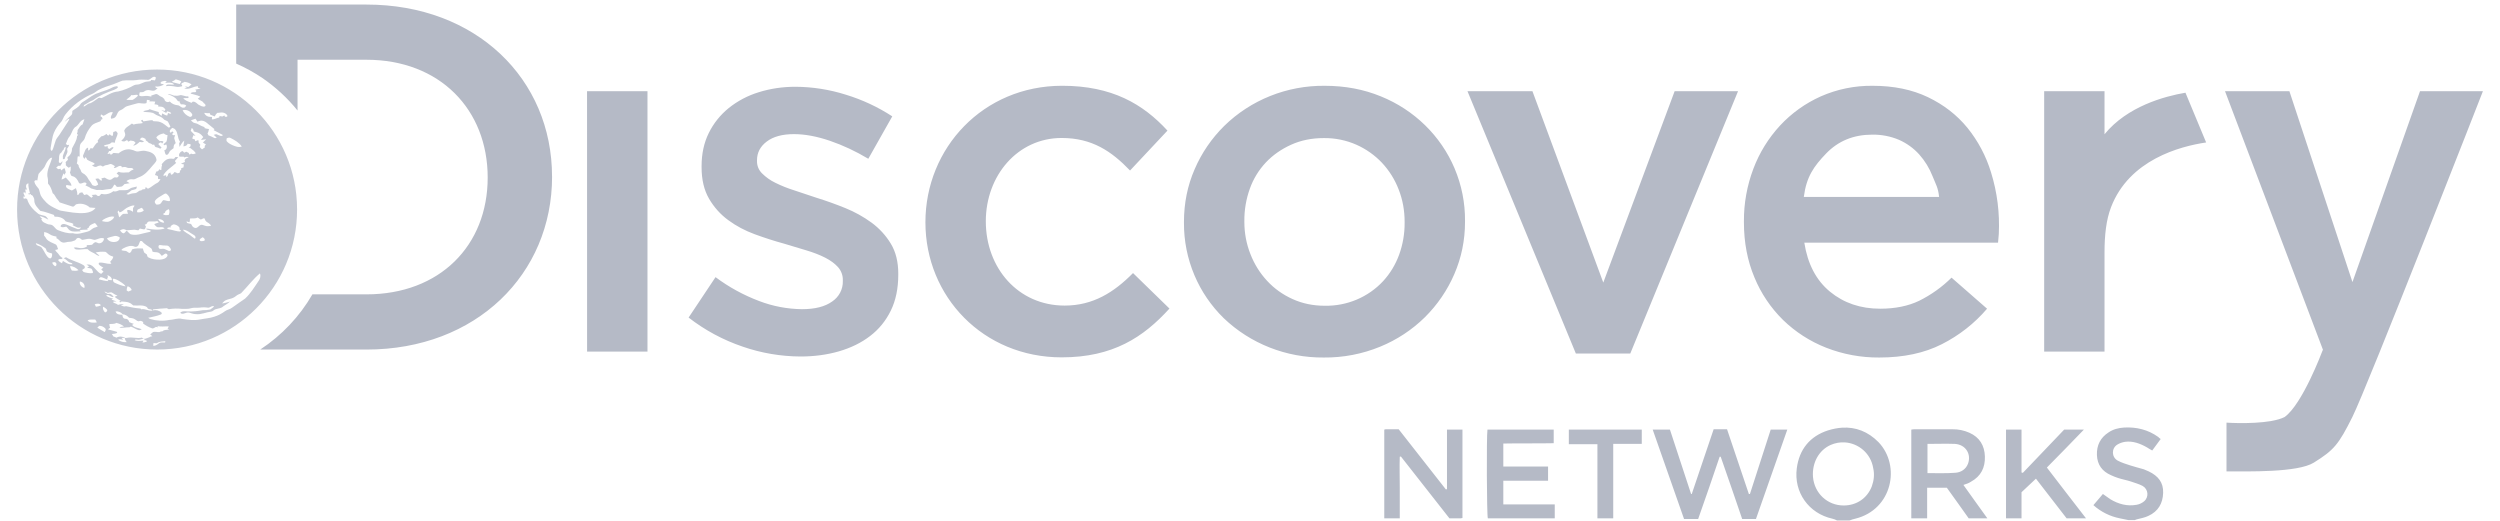
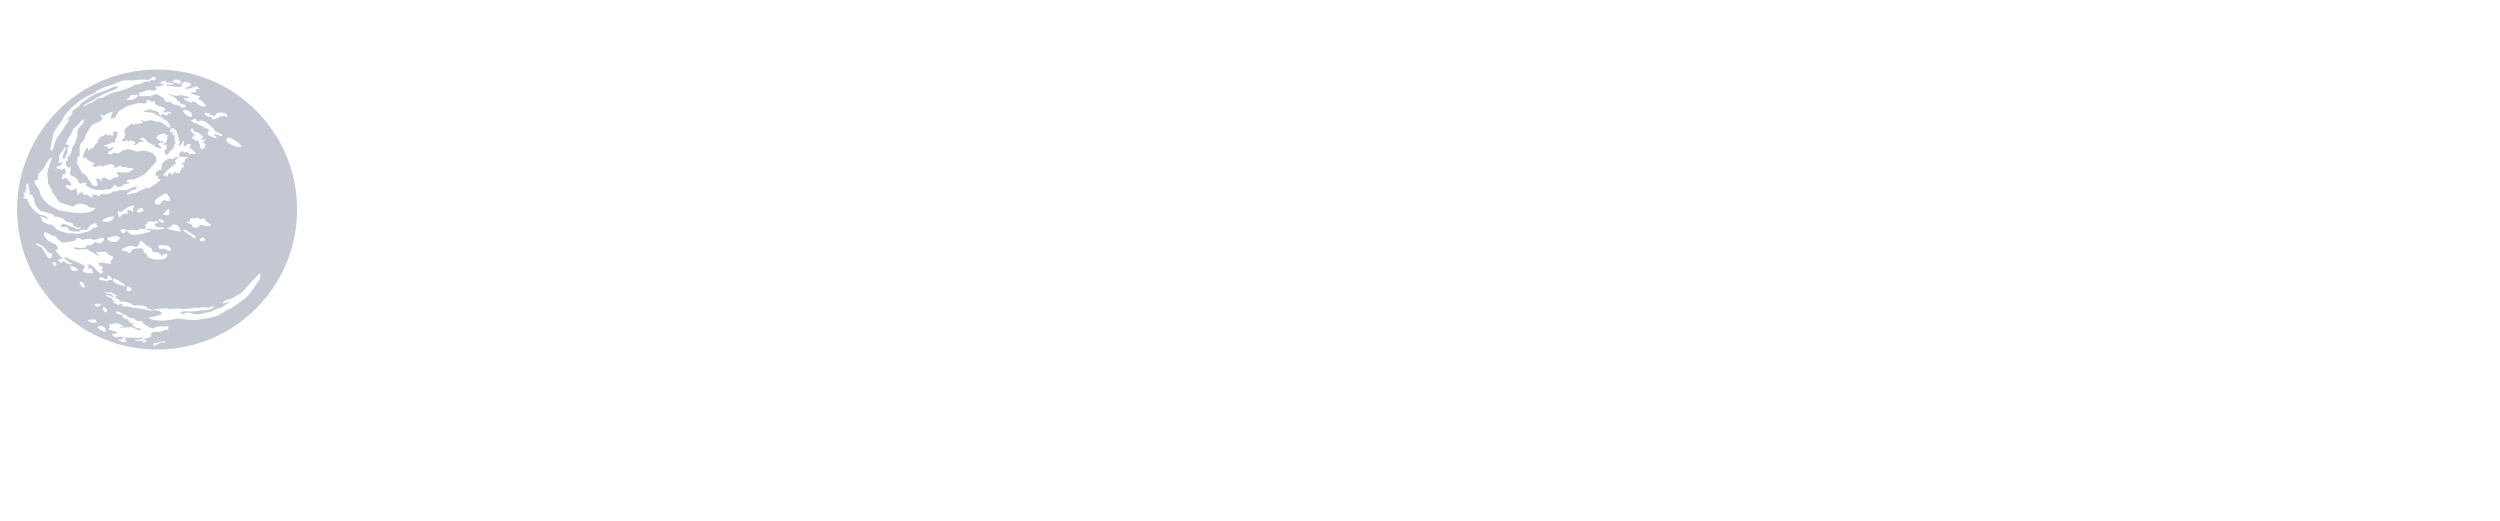
<svg xmlns="http://www.w3.org/2000/svg" width="120px" height="25px" viewBox="0 0 120 25" version="1.1">
  <title>logo-discovery-networks</title>
  <desc>Created with Sketch.</desc>
  <g id="Final" stroke="none" stroke-width="1" fill="none" fill-rule="evenodd">
    <g id="Request-a-demo-Copy-3" transform="translate(-820, -1821)">
      <g id="Group-3" transform="translate(160, 1758)">
        <g id="logo-discovery-networks" transform="translate(640, 36)">
          <g>
            <rect id="Rectangle-Copy-12" x="0" y="0" width="160" height="80" />
            <g id="Discovery_Networks_logo" transform="translate(20, 27)" fill="#B5BAC6" fill-rule="nonzero">
-               <path d="M11.337,0.219 L11.337,3.052 C11.776,3.245 12.197,3.477 12.593,3.744 C13.231,4.182 13.799,4.707 14.282,5.305 L14.282,2.868 L17.588,2.868 C21.11,2.868 23.409,5.257 23.409,8.522 C23.409,11.787 21.11,14.129 17.588,14.129 L14.996,14.129 C14.383,15.19 13.525,16.097 12.491,16.779 L17.59,16.779 C22.859,16.779 26.5,13.16 26.5,8.476 L26.498,8.476 C26.498,3.791 22.857,0.219 17.588,0.219 L11.337,0.219 Z M50.983,4.117 C47.198,4.117 44.42,7.097 44.42,10.67 C44.42,14.242 47.198,17.153 50.96,17.153 C53.425,17.153 54.888,16.183 56.134,14.811 L54.385,13.107 C53.474,14.03 52.468,14.668 51.103,14.668 C48.875,14.668 47.319,12.87 47.319,10.623 C47.319,8.422 48.852,6.623 50.96,6.623 C52.42,6.623 53.356,7.262 54.242,8.185 L56.038,6.269 C54.864,4.992 53.378,4.117 50.983,4.117 Z M63.588,4.118 C61.778,4.099 60.037,4.795 58.76,6.047 C58.157,6.643 57.677,7.346 57.345,8.118 C57.001,8.906 56.83,9.751 56.83,10.651 L56.83,10.7 C56.826,11.56 56.996,12.414 57.332,13.209 C57.656,13.979 58.133,14.678 58.735,15.268 C60.016,16.496 61.745,17.177 63.541,17.161 C64.471,17.17 65.392,16.993 66.25,16.64 C67.051,16.312 67.778,15.833 68.39,15.232 C68.993,14.635 69.473,13.932 69.806,13.16 C70.148,12.372 70.321,11.536 70.321,10.651 L70.321,10.606 C70.328,9.741 70.158,8.882 69.819,8.081 L69.819,8.08 C69.157,6.518 67.885,5.276 66.284,4.627 C65.46,4.288 64.563,4.118 63.588,4.118 L63.588,4.118 Z M89.892,4.118 C89.032,4.107 88.18,4.281 87.397,4.627 C86.656,4.959 85.992,5.435 85.445,6.024 C84.886,6.628 84.452,7.331 84.164,8.095 C83.857,8.905 83.702,9.763 83.708,10.627 L83.708,10.675 C83.708,11.638 83.878,12.518 84.213,13.316 C84.527,14.08 84.994,14.776 85.589,15.361 C86.178,15.933 86.879,16.385 87.65,16.688 C88.462,17.007 89.328,17.167 90.203,17.161 C91.368,17.161 92.371,16.948 93.208,16.521 C94.041,16.1 94.779,15.521 95.379,14.818 L93.674,13.327 C93.22,13.777 92.696,14.151 92.119,14.438 C91.592,14.69 90.967,14.818 90.249,14.818 C89.307,14.818 88.504,14.546 87.839,14 C87.178,13.456 86.767,12.671 86.607,11.647 L95.906,11.647 C95.921,11.509 95.932,11.371 95.942,11.232 C95.992,10.232 95.867,9.231 95.569,8.273 C95.333,7.494 94.948,6.768 94.433,6.131 C93.929,5.516 93.296,5.026 92.539,4.663 C91.78,4.3 90.897,4.118 89.892,4.118 L89.892,4.118 Z M38.18,4.165 C37.557,4.165 36.971,4.254 36.419,4.427 C35.895,4.587 35.407,4.844 34.982,5.184 C34.578,5.511 34.251,5.919 34.024,6.38 C33.792,6.846 33.676,7.379 33.676,7.977 L33.676,8.024 C33.676,8.625 33.795,9.128 34.035,9.54 C34.275,9.95 34.582,10.293 34.958,10.568 C35.332,10.845 35.757,11.07 36.228,11.244 C36.699,11.416 37.167,11.568 37.631,11.694 L38.695,12.014 C39.038,12.116 39.343,12.233 39.606,12.367 C39.87,12.502 40.078,12.657 40.231,12.829 C40.381,13.001 40.46,13.219 40.456,13.445 L40.456,13.492 C40.467,13.884 40.273,14.253 39.941,14.474 C39.598,14.719 39.116,14.841 38.493,14.841 C37.791,14.832 37.097,14.701 36.444,14.451 C35.692,14.168 34.985,13.781 34.346,13.303 L33.053,15.243 C33.833,15.848 34.711,16.321 35.653,16.64 C36.541,16.948 37.478,17.107 38.421,17.112 C39.076,17.112 39.691,17.031 40.267,16.865 C40.84,16.698 41.341,16.455 41.763,16.13 C42.187,15.807 42.518,15.402 42.758,14.911 C42.998,14.423 43.117,13.846 43.117,13.183 L43.117,13.137 C43.117,12.569 42.998,12.087 42.758,11.694 C42.521,11.302 42.207,10.96 41.835,10.687 C41.447,10.404 41.023,10.169 40.576,9.988 C40.112,9.8 39.65,9.634 39.186,9.491 C38.832,9.37 38.478,9.252 38.121,9.136 C37.808,9.038 37.503,8.916 37.211,8.771 C36.975,8.657 36.76,8.504 36.576,8.32 C36.42,8.166 36.333,7.956 36.336,7.739 L36.336,7.693 C36.336,7.33 36.491,7.029 36.804,6.794 C37.115,6.558 37.55,6.438 38.108,6.438 C38.637,6.438 39.211,6.546 39.835,6.758 C40.457,6.971 41.072,7.258 41.679,7.621 L42.829,5.585 C42.141,5.136 41.39,4.786 40.6,4.545 C39.819,4.298 39.002,4.169 38.18,4.165 L38.18,4.165 Z M28.178,4.377 L28.18,16.876 L31.079,16.876 L31.079,4.377 L28.178,4.377 Z M70.439,4.378 L75.642,16.971 L78.253,16.971 L83.426,4.378 L80.383,4.378 L76.958,13.564 L73.557,4.378 L70.439,4.378 Z M98.12,4.378 L98.12,16.878 L101.017,16.878 L101.017,12.118 C101.017,11.283 101.098,10.549 101.331,9.943 C102.204,7.669 104.637,7.023 105.895,6.838 L104.902,4.45 C103.89,4.623 102.11,5.105 101.017,6.444 L101.017,4.378 L98.12,4.378 Z M106.801,4.378 L111.501,16.787 L111.464,16.873 C111.464,16.873 110.518,19.404 109.66,20.018 C109.001,20.352 107.456,20.326 106.872,20.286 L106.872,22.627 C107.892,22.625 110.293,22.69 111.065,22.205 C112.035,21.6 112.252,21.339 112.916,20.011 C113.638,18.565 119.18,4.378 119.18,4.378 L116.16,4.378 L112.918,13.54 L109.891,4.378 L106.801,4.378 Z M89.866,6.463 C90.306,6.456 90.744,6.54 91.148,6.71 C91.519,6.874 91.85,7.112 92.119,7.409 C92.396,7.72 92.614,8.076 92.764,8.461 C92.925,8.864 93.028,8.995 93.077,9.452 L86.583,9.452 C86.71,8.474 87.067,7.981 87.649,7.374 C88.232,6.766 88.97,6.463 89.866,6.463 L89.866,6.463 Z M63.539,6.628 C64.08,6.621 64.617,6.73 65.11,6.948 C65.572,7.154 65.987,7.447 66.332,7.811 C66.68,8.183 66.953,8.618 67.134,9.09 C67.327,9.579 67.422,10.098 67.422,10.651 L67.422,10.7 C67.425,11.219 67.336,11.735 67.159,12.225 C66.982,12.707 66.726,13.128 66.392,13.492 C65.677,14.264 64.654,14.696 63.588,14.676 C63.028,14.676 62.514,14.569 62.043,14.355 C61.571,14.142 61.162,13.85 60.82,13.479 C60.476,13.108 60.207,12.679 60.017,12.189 C59.826,11.701 59.729,11.188 59.729,10.652 L59.729,10.605 C59.725,10.077 59.814,9.551 59.994,9.052 C60.159,8.588 60.42,8.162 60.76,7.799 C61.096,7.443 61.5,7.162 61.971,6.948 C62.441,6.734 62.966,6.628 63.539,6.628 L63.539,6.628 Z M101.955,20.522 C101.684,20.539 101.429,20.606 101.21,20.756 C100.821,21.007 100.635,21.373 100.652,21.841 C100.669,22.308 100.906,22.626 101.328,22.809 C101.446,22.859 101.549,22.909 101.667,22.943 C101.87,23.01 102.073,23.044 102.276,23.11 C102.462,23.177 102.664,23.227 102.85,23.327 C103.12,23.483 103.155,23.86 102.918,24.062 C102.816,24.148 102.693,24.205 102.562,24.229 C102.106,24.313 101.684,24.196 101.295,23.962 L100.939,23.711 C100.788,23.896 100.636,24.062 100.483,24.247 C100.842,24.568 101.279,24.786 101.751,24.88 C101.886,24.913 102.022,24.93 102.157,24.963 L102.479,24.963 C102.513,24.947 102.545,24.93 102.562,24.93 C102.749,24.88 102.952,24.847 103.122,24.763 C103.595,24.547 103.814,24.162 103.831,23.661 C103.848,23.16 103.594,22.844 103.138,22.627 C103.054,22.593 102.986,22.56 102.902,22.526 C102.681,22.46 102.461,22.409 102.259,22.342 C102.055,22.275 101.836,22.21 101.65,22.109 C101.351,21.945 101.341,21.518 101.633,21.34 C101.734,21.274 101.887,21.224 102.005,21.207 C102.377,21.157 102.732,21.291 103.053,21.474 C103.138,21.524 103.206,21.574 103.307,21.624 L103.713,21.073 C103.662,21.04 103.628,21.008 103.595,20.974 C103.105,20.623 102.547,20.489 101.955,20.522 L101.955,20.522 Z M88.418,20.529 C88.202,20.543 87.979,20.586 87.751,20.657 L87.751,20.656 C86.871,20.94 86.364,21.574 86.246,22.476 C86.093,23.628 86.82,24.647 87.954,24.897 C88.038,24.913 88.106,24.947 88.174,24.981 L88.781,24.981 C88.866,24.948 88.968,24.914 89.053,24.897 C90.828,24.463 91.251,22.359 90.169,21.224 C89.662,20.71 89.068,20.488 88.418,20.529 L88.418,20.529 Z M66.546,20.605 C66.512,20.605 66.479,20.605 66.445,20.622 L66.445,24.88 L67.189,24.88 L67.189,23.395 C67.189,22.91 67.172,22.408 67.189,21.924 C67.206,21.924 67.221,21.924 67.239,21.907 C68.016,22.893 68.795,23.895 69.573,24.88 L70.114,24.88 C70.147,24.88 70.165,24.864 70.198,24.864 L70.198,20.622 L69.455,20.622 L69.455,23.478 C69.438,23.478 69.42,23.494 69.403,23.494 C68.642,22.525 67.898,21.574 67.137,20.605 L66.546,20.605 Z M82.255,20.605 C81.9,21.641 81.56,22.676 81.205,23.711 L81.172,23.711 C80.833,22.676 80.495,21.641 80.157,20.622 L79.33,20.622 C79.838,22.059 80.328,23.477 80.835,24.913 L81.511,24.913 C81.866,23.911 82.204,22.926 82.543,21.924 L82.594,21.924 C82.949,22.926 83.286,23.928 83.625,24.913 L84.285,24.913 C84.792,23.477 85.283,22.058 85.79,20.622 L84.994,20.622 C84.656,21.657 84.335,22.676 83.997,23.711 L83.996,23.711 L83.945,23.711 C83.59,22.676 83.253,21.641 82.898,20.605 L82.255,20.605 Z M91.927,20.605 C91.86,20.605 91.809,20.605 91.742,20.622 L91.742,24.88 L92.503,24.88 L92.503,23.411 L93.448,23.411 C93.803,23.911 94.159,24.396 94.497,24.88 L95.393,24.88 C95.004,24.329 94.616,23.812 94.244,23.277 C94.396,23.227 94.497,23.194 94.599,23.127 C95.09,22.86 95.292,22.441 95.275,21.907 C95.258,21.39 95.022,20.989 94.531,20.772 C94.276,20.658 93.998,20.601 93.718,20.605 L91.927,20.605 Z M71.398,20.622 C71.348,20.956 71.365,24.746 71.416,24.879 L74.628,24.879 L74.628,24.212 L72.159,24.212 L72.159,23.076 L74.307,23.076 L74.307,22.392 L72.159,22.392 L72.159,21.29 C72.971,21.273 73.783,21.291 74.578,21.274 L74.578,20.622 L71.398,20.622 Z M75.304,20.622 L75.304,21.323 L76.676,21.323 L76.676,24.879 L77.435,24.879 L77.435,21.307 L78.805,21.307 L78.805,20.622 L75.304,20.622 Z M96.289,20.622 L96.289,24.879 L97.033,24.879 L97.033,23.627 C97.27,23.41 97.49,23.192 97.725,22.976 L99.197,24.879 L100.128,24.879 C99.485,24.044 98.86,23.244 98.25,22.442 C98.843,21.842 99.417,21.256 100.026,20.622 L99.079,20.622 C98.42,21.307 97.777,21.992 97.117,22.676 C97.101,22.693 97.101,22.692 97.084,22.692 L97.066,22.692 C97.066,22.692 97.05,22.693 97.033,22.676 L97.033,20.622 L96.289,20.622 Z M88.541,21.234 C89.205,21.271 89.802,21.761 89.915,22.476 C89.982,22.776 89.948,23.06 89.847,23.345 C89.627,23.912 89.121,24.263 88.495,24.263 C87.717,24.263 87.091,23.679 87.023,22.894 C86.972,22.209 87.31,21.608 87.869,21.358 C88.09,21.261 88.319,21.222 88.541,21.234 L88.541,21.234 Z M92.519,21.307 C92.975,21.307 93.415,21.291 93.838,21.307 C94.362,21.341 94.632,21.808 94.464,22.258 C94.362,22.526 94.126,22.676 93.855,22.693 C93.415,22.726 92.975,22.71 92.519,22.71 L92.519,21.307 Z" id="path2" />
              <path d="M7.531,3.338 C3.821,3.343 0.816,6.354 0.82,10.065 C0.824,13.775 3.834,16.78 7.544,16.778 C11.254,16.776 14.26,13.768 14.26,10.058 L14.26,10.045 C14.253,6.335 11.241,3.333 7.531,3.338 L7.531,3.338 Z M7.43,3.687 C7.519,3.707 7.46,3.808 7.437,3.859 C7.377,3.851 7.318,3.844 7.258,3.838 C7.25,3.851 7.235,3.878 7.227,3.892 C7.138,3.917 7.043,3.908 6.954,3.935 C6.868,3.966 6.787,4.007 6.702,4.039 C6.615,4.072 6.514,4.046 6.432,4.093 C6.194,4.229 5.934,4.331 5.667,4.392 C5.377,4.409 5.136,4.591 4.879,4.707 C4.824,4.711 4.762,4.672 4.714,4.71 C4.592,4.796 4.475,4.89 4.34,4.953 C4.209,4.962 4.128,5.078 4.012,5.123 C4.023,5.085 4.024,5.034 4.07,5.022 C4.206,4.961 4.316,4.854 4.461,4.813 C4.767,4.583 5.127,4.437 5.484,4.308 C5.551,4.282 5.616,4.248 5.663,4.191 C5.651,4.15 5.625,4.133 5.585,4.142 C5.466,4.148 5.365,4.218 5.259,4.265 C5.086,4.345 4.898,4.388 4.722,4.462 C4.486,4.529 4.294,4.689 4.092,4.821 C4.006,4.879 3.904,4.922 3.849,5.016 C3.761,5.161 3.599,5.224 3.471,5.324 C3.469,5.39 3.479,5.464 3.431,5.516 C3.329,5.632 3.195,5.718 3.105,5.845 C3.186,5.801 3.239,5.708 3.337,5.691 C3.32,5.747 3.291,5.799 3.259,5.847 C3.122,6.056 2.989,6.265 2.851,6.473 C2.791,6.566 2.705,6.645 2.67,6.752 C2.629,6.872 2.591,6.991 2.555,7.113 C2.539,7.156 2.525,7.205 2.489,7.236 C2.417,7.242 2.427,7.132 2.433,7.082 C2.483,6.841 2.496,6.589 2.594,6.361 C2.668,6.18 2.782,6.02 2.911,5.876 C3.018,5.772 3.042,5.613 3.137,5.499 C3.481,5.049 3.952,4.706 4.468,4.488 C4.563,4.443 4.638,4.367 4.731,4.317 C4.954,4.199 5.196,4.124 5.435,4.046 C5.587,3.996 5.73,3.919 5.882,3.87 C6.106,3.838 6.334,3.876 6.557,3.843 C6.719,3.811 6.886,3.823 7.05,3.829 C7.202,3.877 7.282,3.661 7.43,3.687 L7.43,3.687 Z M8.438,3.807 C8.53,3.832 8.62,3.859 8.703,3.908 C8.679,3.951 8.654,3.994 8.628,4.035 C8.517,4 8.402,3.982 8.292,3.948 C8.283,3.938 8.267,3.918 8.259,3.908 C8.325,3.888 8.388,3.855 8.438,3.807 L8.438,3.807 Z M7.888,3.883 C7.93,3.877 7.969,3.882 8.002,3.921 C7.974,3.942 7.947,3.961 7.919,3.982 C8.067,3.968 8.245,3.933 8.362,4.053 C8.247,4.084 8.125,4.031 8.009,4.069 C7.992,4.091 7.976,4.115 7.958,4.136 C8.126,4.111 8.295,4.13 8.46,4.165 C8.549,4.188 8.639,4.161 8.728,4.145 C8.778,4.116 8.717,4.069 8.701,4.04 C8.71,4.023 8.72,4.006 8.73,3.988 C8.774,3.976 8.817,3.96 8.851,3.928 C8.972,3.942 9.093,3.979 9.193,4.051 C9.143,4.098 9.09,4.14 9.034,4.178 C8.976,4.162 8.918,4.147 8.858,4.14 C8.888,4.154 8.946,4.182 8.976,4.196 C8.943,4.206 8.877,4.226 8.844,4.236 C9.073,4.333 9.279,4.134 9.506,4.142 C9.505,4.158 9.502,4.192 9.501,4.209 C9.543,4.223 9.586,4.237 9.628,4.252 C9.541,4.27 9.452,4.28 9.367,4.307 C9.382,4.32 9.413,4.348 9.428,4.361 C9.419,4.376 9.398,4.407 9.389,4.423 C9.309,4.433 9.193,4.403 9.148,4.491 C9.303,4.536 9.462,4.566 9.609,4.634 C9.582,4.676 9.547,4.712 9.495,4.719 C9.559,4.832 9.721,4.823 9.776,4.946 C9.828,4.975 9.907,5.049 9.839,5.105 C9.722,5.148 9.615,5.066 9.515,5.016 C9.437,4.95 9.362,4.865 9.249,4.881 C9.231,4.899 9.211,4.918 9.193,4.937 C9.055,4.875 8.891,4.843 8.797,4.712 C8.881,4.706 8.965,4.707 9.05,4.705 C9.046,4.677 9.042,4.65 9.037,4.622 C8.883,4.657 8.746,4.522 8.594,4.582 C8.516,4.607 8.434,4.588 8.355,4.591 C8.253,4.565 8.156,4.494 8.047,4.526 C8.193,4.563 8.33,4.631 8.445,4.729 C8.496,4.782 8.528,4.895 8.621,4.856 C8.61,4.917 8.655,4.961 8.684,5.008 C8.772,5.009 8.872,4.999 8.94,5.069 C8.909,5.115 8.876,5.177 8.811,5.169 C8.693,5.187 8.63,5.049 8.516,5.051 C8.378,5.035 8.241,4.98 8.148,4.87 C8.049,4.942 7.903,4.879 7.888,4.756 C7.843,4.713 7.801,4.662 7.739,4.644 C7.645,4.617 7.587,4.507 7.482,4.514 C7.404,4.53 7.334,4.572 7.256,4.59 C7.259,4.602 7.264,4.625 7.267,4.637 C7.168,4.621 7.071,4.594 6.97,4.606 C6.889,4.609 6.804,4.632 6.724,4.608 C6.658,4.595 6.689,4.514 6.697,4.469 C6.702,4.4 6.784,4.436 6.829,4.422 C6.915,4.428 6.962,4.337 7.046,4.333 C7.186,4.285 7.364,4.427 7.481,4.302 C7.506,4.28 7.533,4.261 7.564,4.244 C7.526,4.217 7.435,4.213 7.464,4.147 C7.605,4.177 7.739,4.127 7.863,4.062 C7.816,4.009 7.728,4.057 7.7,3.977 C7.715,3.961 7.746,3.931 7.761,3.915 C7.801,3.909 7.846,3.891 7.888,3.884 L7.888,3.883 Z M6.454,4.56 C6.506,4.551 6.558,4.543 6.61,4.56 C6.628,4.604 6.585,4.629 6.559,4.656 C6.5,4.705 6.439,4.757 6.371,4.793 C6.27,4.807 6.166,4.791 6.065,4.793 C6.134,4.707 6.252,4.672 6.297,4.565 C6.349,4.578 6.402,4.568 6.454,4.559 L6.454,4.56 Z M7.051,4.792 C7.102,4.796 7.154,4.804 7.202,4.82 C7.193,4.833 7.173,4.856 7.164,4.867 C7.259,4.865 7.355,4.864 7.45,4.877 C7.443,4.921 7.431,4.965 7.415,5.007 C7.479,5.01 7.54,5.022 7.6,5.044 C7.598,5.062 7.593,5.096 7.591,5.114 C7.654,5.115 7.718,5.114 7.779,5.127 C7.848,5.143 7.894,5.201 7.94,5.25 L7.902,5.326 C7.847,5.305 7.791,5.286 7.734,5.272 C7.81,5.328 7.894,5.378 7.978,5.42 C7.993,5.395 8.007,5.368 8.022,5.342 C8.092,5.365 8.185,5.366 8.219,5.446 C8.164,5.477 8.113,5.449 8.067,5.418 C8.055,5.462 8.043,5.504 8.029,5.547 C7.938,5.535 7.861,5.482 7.781,5.442 C7.773,5.482 7.767,5.521 7.759,5.561 C7.709,5.531 7.662,5.495 7.622,5.451 C7.621,5.433 7.62,5.397 7.62,5.379 C7.474,5.332 7.324,5.298 7.182,5.239 C7.095,5.325 6.953,5.269 6.876,5.362 C7.032,5.39 7.195,5.375 7.348,5.422 C7.415,5.456 7.472,5.508 7.542,5.536 C7.651,5.583 7.773,5.619 7.853,5.713 C7.908,5.796 8.04,5.773 8.078,5.871 C8.11,5.94 8.151,6.007 8.181,6.077 C8.158,6.097 8.135,6.116 8.11,6.133 C7.974,6.047 7.861,5.92 7.705,5.865 C7.595,5.818 7.475,5.827 7.359,5.817 C7.348,5.805 7.325,5.78 7.314,5.768 C7.17,5.771 7.028,5.81 6.885,5.826 C6.868,5.799 6.851,5.772 6.834,5.746 C6.818,5.757 6.784,5.779 6.767,5.79 C6.794,5.832 6.825,5.869 6.861,5.904 C6.719,5.949 6.561,5.918 6.42,5.98 C6.39,5.963 6.36,5.946 6.331,5.929 C6.206,6.042 6.02,6.103 5.962,6.276 C5.976,6.35 6.026,6.42 6.007,6.497 C5.981,6.607 5.895,6.686 5.82,6.763 C5.868,6.774 5.915,6.793 5.963,6.792 C6.013,6.776 6.055,6.744 6.101,6.72 C6.115,6.74 6.14,6.781 6.154,6.801 C6.193,6.784 6.231,6.765 6.269,6.745 C6.322,6.759 6.375,6.768 6.429,6.776 C6.455,6.803 6.483,6.829 6.51,6.856 C6.469,6.901 6.427,6.946 6.389,6.993 C6.516,6.981 6.611,6.892 6.702,6.812 C6.773,6.818 6.859,6.855 6.908,6.781 C6.841,6.752 6.774,6.725 6.709,6.689 C6.738,6.657 6.769,6.624 6.807,6.602 C6.873,6.6 6.931,6.638 6.986,6.669 C6.99,6.687 6.997,6.722 7.001,6.74 C7.055,6.771 7.106,6.811 7.144,6.861 C7.211,6.879 7.277,6.904 7.327,6.955 C7.345,6.952 7.379,6.943 7.397,6.939 C7.422,6.982 7.428,7.05 7.484,7.062 C7.555,7.08 7.628,7.095 7.689,7.14 C7.711,7.12 7.733,7.102 7.756,7.082 C7.697,7.032 7.647,6.973 7.598,6.914 C7.64,6.86 7.753,6.779 7.774,6.895 C7.803,6.869 7.826,6.836 7.846,6.801 C7.796,6.757 7.734,6.768 7.672,6.774 C7.615,6.716 7.525,6.664 7.502,6.588 C7.59,6.478 7.728,6.425 7.862,6.405 C7.913,6.45 7.973,6.482 8.042,6.486 C8.027,6.589 8.024,6.696 7.991,6.794 C7.949,6.844 7.894,6.879 7.844,6.921 C7.857,6.934 7.881,6.96 7.893,6.973 C7.921,6.958 7.95,6.944 7.978,6.93 C8.043,7.034 8.008,7.189 7.881,7.219 C7.93,7.285 7.902,7.409 7.993,7.433 C8.087,7.427 8.107,7.324 8.152,7.259 C8.203,7.201 8.273,7.164 8.331,7.113 C8.33,7.02 8.345,6.921 8.435,6.874 C8.412,6.794 8.383,6.717 8.364,6.637 C8.365,6.583 8.395,6.535 8.407,6.484 C8.348,6.497 8.277,6.504 8.264,6.426 C8.287,6.407 8.31,6.386 8.333,6.367 C8.31,6.345 8.287,6.323 8.264,6.302 C8.236,6.331 8.214,6.386 8.165,6.356 C8.112,6.264 8.208,6.184 8.275,6.137 C8.331,6.158 8.39,6.181 8.426,6.233 C8.548,6.397 8.517,6.625 8.634,6.792 C8.66,6.822 8.617,6.843 8.599,6.859 C8.606,6.923 8.61,6.989 8.616,7.053 C8.689,6.949 8.739,6.825 8.846,6.749 C8.832,6.841 8.808,6.932 8.804,7.026 C8.887,7.012 8.979,6.995 9.003,6.899 C9.049,6.906 9.095,6.912 9.141,6.922 C9.167,6.962 9.144,7.003 9.128,7.04 C9.103,7.053 9.078,7.065 9.054,7.078 C9.14,7.084 9.188,7.159 9.256,7.201 C9.318,7.239 9.354,7.305 9.401,7.357 C9.333,7.397 9.244,7.418 9.173,7.373 C9.141,7.384 9.107,7.441 9.075,7.4 C9.072,7.386 9.066,7.357 9.063,7.343 C9.022,7.322 8.982,7.301 8.941,7.281 C8.908,7.298 8.875,7.317 8.84,7.33 C8.806,7.302 8.784,7.233 8.73,7.259 C8.635,7.295 8.565,7.408 8.605,7.509 C8.671,7.531 8.745,7.516 8.815,7.52 C8.824,7.528 8.842,7.547 8.851,7.556 C8.92,7.525 8.995,7.51 9.059,7.56 C8.974,7.572 8.897,7.613 8.86,7.695 C8.865,7.715 8.875,7.754 8.88,7.773 C8.814,7.803 8.744,7.827 8.683,7.866 C8.73,7.875 8.778,7.882 8.826,7.891 C8.821,7.939 8.815,7.988 8.807,8.036 C8.771,8.048 8.735,8.06 8.699,8.072 C8.698,8.101 8.696,8.129 8.695,8.159 C8.68,8.166 8.65,8.18 8.636,8.188 C8.645,8.228 8.632,8.266 8.614,8.3 C8.579,8.306 8.547,8.311 8.512,8.316 C8.47,8.289 8.424,8.268 8.375,8.258 C8.343,8.312 8.3,8.358 8.246,8.389 C8.192,8.378 8.187,8.325 8.178,8.28 C8.14,8.308 8.076,8.316 8.067,8.371 C8.058,8.425 8.032,8.473 7.986,8.503 C7.982,8.479 7.975,8.432 7.971,8.408 C7.926,8.428 7.88,8.442 7.832,8.425 C7.974,8.162 8.248,8.021 8.456,7.82 C8.441,7.787 8.379,7.754 8.406,7.713 C8.455,7.656 8.513,7.608 8.55,7.541 C8.509,7.539 8.467,7.537 8.426,7.535 C8.393,7.577 8.36,7.64 8.297,7.622 C8.191,7.602 8.08,7.614 7.984,7.666 C7.898,7.722 7.828,7.8 7.763,7.879 C7.766,7.896 7.774,7.93 7.777,7.946 C7.746,8.01 7.745,8.08 7.747,8.149 C7.71,8.18 7.67,8.142 7.642,8.12 C7.623,8.19 7.58,8.242 7.502,8.231 C7.482,8.287 7.461,8.345 7.439,8.401 C7.487,8.418 7.538,8.427 7.58,8.457 C7.587,8.501 7.586,8.548 7.587,8.593 C7.626,8.594 7.664,8.596 7.703,8.6 C7.671,8.662 7.632,8.722 7.575,8.763 C7.404,8.841 7.272,8.985 7.1,9.061 C7.066,9.033 7.031,9.003 6.995,8.976 C6.989,9.01 6.98,9.044 6.966,9.076 C6.899,9.087 6.821,9.077 6.776,9.141 C6.656,9.127 6.598,9.265 6.483,9.27 C6.39,9.277 6.298,9.288 6.211,9.326 C6.165,9.35 6.116,9.332 6.07,9.316 C6.153,9.258 6.24,9.202 6.315,9.133 C6.386,9.114 6.458,9.099 6.528,9.073 C6.562,9.043 6.559,8.994 6.568,8.954 C6.489,8.974 6.407,8.988 6.329,9.01 C6.246,9.035 6.184,9.108 6.097,9.121 C5.973,9.139 5.847,9.12 5.723,9.131 C5.633,9.164 5.547,9.22 5.451,9.175 C5.297,9.292 5.097,9.356 4.904,9.311 C4.822,9.28 4.817,9.412 4.74,9.408 C4.683,9.425 4.646,9.368 4.606,9.34 C4.535,9.342 4.466,9.352 4.396,9.359 C4.418,9.379 4.44,9.399 4.463,9.419 C4.441,9.443 4.418,9.468 4.396,9.492 C4.311,9.452 4.252,9.373 4.171,9.327 C4.128,9.339 4.085,9.35 4.041,9.361 C4.012,9.317 3.982,9.272 3.949,9.231 C3.908,9.241 3.868,9.25 3.827,9.258 C3.804,9.29 3.781,9.322 3.758,9.354 C3.744,9.352 3.715,9.348 3.7,9.344 C3.732,9.236 3.669,9.134 3.643,9.031 C3.579,9.071 3.516,9.109 3.451,9.145 C3.353,9.1 3.23,9.073 3.172,8.972 C3.161,8.937 3.174,8.854 3.228,8.885 C3.295,8.9 3.362,8.91 3.431,8.917 C3.415,8.747 3.255,8.645 3.157,8.521 C3.093,8.56 3.028,8.598 2.956,8.62 C2.964,8.52 3.008,8.423 3.043,8.331 L3.07,8.342 C3.075,8.355 3.082,8.383 3.087,8.396 C3.11,8.355 3.135,8.315 3.159,8.275 C3.132,8.205 3.133,8.126 3.087,8.065 C3.036,8.106 2.986,8.147 2.931,8.182 C2.926,8.161 2.916,8.12 2.911,8.099 C2.872,8.106 2.834,8.113 2.795,8.121 C2.761,8.097 2.727,8.073 2.696,8.046 C2.728,8.017 2.761,7.988 2.795,7.96 L2.895,7.96 C2.933,7.886 3.01,7.826 2.994,7.733 C2.969,7.762 2.945,7.791 2.92,7.82 C2.89,7.815 2.859,7.811 2.83,7.806 C2.809,7.727 2.843,7.65 2.835,7.57 C2.832,7.501 2.851,7.434 2.877,7.37 C2.971,7.349 2.968,7.227 3.052,7.188 C3.067,7.13 3.078,7.056 3.154,7.056 C3.154,7.198 3.069,7.314 3.031,7.446 C3.002,7.509 3.027,7.58 3.018,7.646 C3.043,7.634 3.07,7.629 3.098,7.636 C3.132,7.517 3.201,7.414 3.239,7.297 C3.238,7.243 3.227,7.191 3.221,7.138 C3.269,7.085 3.303,7.02 3.317,6.95 C3.296,6.954 3.256,6.962 3.235,6.966 L3.161,6.912 C3.217,6.783 3.252,6.641 3.349,6.537 C3.46,6.382 3.483,6.154 3.668,6.062 C3.797,5.955 3.868,5.755 4.052,5.726 C4.026,5.81 3.995,5.892 3.963,5.974 C3.843,6.017 3.8,6.149 3.726,6.242 C3.732,6.307 3.72,6.368 3.692,6.426 C3.706,6.439 3.735,6.465 3.749,6.477 C3.732,6.494 3.716,6.511 3.699,6.528 C3.69,6.755 3.547,6.936 3.454,7.132 C3.466,7.303 3.369,7.46 3.235,7.556 C3.245,7.595 3.253,7.633 3.261,7.672 C3.22,7.707 3.182,7.744 3.148,7.786 C3.162,7.833 3.171,7.882 3.158,7.931 C3.2,7.976 3.244,8.022 3.299,8.052 C3.33,8.031 3.362,8.01 3.395,7.991 C3.399,8.087 3.403,8.189 3.355,8.277 C3.39,8.339 3.387,8.446 3.476,8.456 C3.639,8.49 3.73,8.642 3.793,8.783 C3.891,8.882 4.042,8.683 4.139,8.791 C4.186,8.827 4.119,8.867 4.099,8.897 C4.19,8.943 4.288,8.977 4.369,9.042 C4.458,9.066 4.546,9.094 4.635,9.12 C4.733,9.12 4.831,9.113 4.93,9.12 C5.049,9.094 5.171,9.084 5.292,9.073 C5.4,9.059 5.431,8.939 5.486,8.861 C5.545,8.864 5.569,8.934 5.609,8.97 C5.681,8.967 5.756,8.972 5.828,8.955 C5.892,8.938 5.929,8.877 5.978,8.836 C6.059,8.818 6.142,8.814 6.222,8.793 C6.173,8.756 6.122,8.725 6.07,8.693 C6.152,8.625 6.264,8.586 6.369,8.606 C6.482,8.627 6.571,8.539 6.671,8.506 C6.942,8.415 7.129,8.183 7.307,7.969 C7.38,7.876 7.485,7.799 7.515,7.679 C7.497,7.543 7.42,7.412 7.3,7.346 C7.198,7.288 7.083,7.262 6.97,7.241 C6.861,7.219 6.752,7.257 6.644,7.268 C6.528,7.292 6.432,7.207 6.322,7.189 C6.101,7.119 5.863,7.217 5.692,7.361 C5.61,7.358 5.528,7.34 5.446,7.341 C5.394,7.373 5.306,7.492 5.281,7.366 C5.24,7.377 5.198,7.387 5.156,7.397 C5.181,7.347 5.209,7.298 5.238,7.25 C5.259,7.248 5.301,7.245 5.323,7.244 C5.344,7.17 5.465,7.143 5.437,7.06 C5.368,7.062 5.311,7.101 5.265,7.148 C5.231,7.141 5.199,7.127 5.171,7.107 C5.172,7.085 5.176,7.042 5.178,7.02 C5.113,7.016 5.021,7.075 4.991,6.985 C5.097,6.929 5.233,6.951 5.323,6.866 C5.371,6.803 5.451,6.85 5.515,6.849 C5.521,6.685 5.635,6.553 5.647,6.39 C5.623,6.361 5.601,6.331 5.578,6.303 L5.565,6.293 C5.522,6.306 5.479,6.32 5.437,6.337 C5.431,6.395 5.424,6.454 5.417,6.512 C5.351,6.532 5.305,6.493 5.27,6.44 L5.198,6.512 C5.166,6.49 5.125,6.471 5.12,6.425 C5.041,6.474 4.964,6.541 4.866,6.541 C4.8,6.604 4.737,6.67 4.687,6.748 C4.693,6.767 4.705,6.807 4.711,6.827 C4.579,6.884 4.531,7.024 4.445,7.128 C4.411,7.122 4.378,7.116 4.345,7.109 C4.324,7.164 4.295,7.217 4.231,7.225 C4.23,7.179 4.229,7.132 4.227,7.086 C4.077,7.127 4.07,7.305 4.005,7.423 C3.957,7.498 3.999,7.585 4.07,7.625 C4.076,7.604 4.088,7.563 4.093,7.542 C4.152,7.561 4.157,7.624 4.188,7.669 C4.295,7.74 4.424,7.771 4.533,7.839 C4.552,7.917 4.466,7.908 4.418,7.926 C4.474,7.993 4.57,8.044 4.655,7.995 C4.709,7.958 4.772,7.949 4.836,7.942 C4.869,7.962 4.903,7.98 4.939,7.995 C4.992,7.971 5.037,7.927 5.098,7.926 C5.176,7.925 5.241,7.876 5.317,7.87 C5.393,7.889 5.458,7.937 5.524,7.979 C5.509,7.992 5.478,8.019 5.462,8.033 C5.47,8.04 5.485,8.056 5.493,8.064 C5.61,8.061 5.709,7.916 5.83,7.977 C5.834,7.99 5.843,8.018 5.848,8.031 C5.93,8.016 6.018,7.997 6.094,8.044 C6.193,8.1 6.353,8.008 6.411,8.138 C6.322,8.162 6.249,8.214 6.183,8.275 C6.018,8.268 5.851,8.318 5.696,8.243 C5.663,8.269 5.629,8.296 5.596,8.323 C5.627,8.355 5.663,8.382 5.699,8.408 C5.703,8.482 5.634,8.541 5.563,8.518 C5.458,8.481 5.403,8.601 5.312,8.625 C5.203,8.656 5.116,8.567 5.024,8.525 C4.972,8.536 4.92,8.548 4.868,8.56 C4.878,8.592 4.89,8.626 4.899,8.659 C4.885,8.662 4.856,8.664 4.841,8.665 C4.798,8.631 4.755,8.597 4.713,8.562 C4.668,8.569 4.623,8.576 4.579,8.586 C4.63,8.674 4.694,8.759 4.711,8.863 C4.653,8.887 4.597,8.947 4.53,8.921 C4.483,8.909 4.426,8.899 4.408,8.846 C4.356,8.739 4.268,8.656 4.213,8.549 C4.179,8.48 4.124,8.424 4.068,8.372 C4.004,8.322 3.907,8.299 3.889,8.207 C3.864,8.107 3.764,8.039 3.773,7.928 C3.744,7.898 3.712,7.868 3.683,7.838 C3.738,7.73 3.696,7.607 3.737,7.496 C3.758,7.502 3.802,7.514 3.824,7.519 C3.826,7.337 3.811,7.152 3.842,6.971 C3.87,6.831 4.028,6.773 4.066,6.639 C4.127,6.423 4.242,6.221 4.385,6.049 C4.482,5.928 4.637,5.893 4.774,5.839 C4.804,5.821 4.872,5.813 4.834,5.756 C4.863,5.741 4.893,5.726 4.923,5.713 C4.912,5.683 4.903,5.654 4.894,5.624 C4.871,5.611 4.847,5.598 4.825,5.586 C4.833,5.553 4.841,5.522 4.85,5.49 C4.888,5.512 4.925,5.533 4.962,5.557 C5.118,5.512 5.241,5.348 5.415,5.387 C5.393,5.49 5.278,5.594 5.337,5.7 C5.407,5.685 5.485,5.676 5.536,5.62 C5.609,5.542 5.625,5.427 5.696,5.347 C5.732,5.307 5.786,5.29 5.833,5.267 C5.931,5.226 5.993,5.123 6.099,5.097 C6.262,5.053 6.424,5 6.588,4.96 C6.736,4.925 6.889,5.008 7.033,4.947 C7.038,4.894 7.043,4.842 7.052,4.789 L7.051,4.792 Z M8.766,5.293 C8.928,5.244 9.124,5.316 9.213,5.463 C9.272,5.545 9.164,5.642 9.085,5.599 C8.949,5.54 8.824,5.433 8.766,5.293 Z M10.582,5.403 C10.633,5.397 10.683,5.395 10.734,5.411 C10.813,5.433 10.889,5.485 10.92,5.564 C10.896,5.635 10.765,5.621 10.775,5.536 C10.743,5.555 10.711,5.573 10.679,5.592 C10.633,5.584 10.588,5.576 10.542,5.57 C10.536,5.587 10.525,5.623 10.52,5.641 C10.4,5.657 10.296,5.743 10.171,5.727 C10.165,5.685 10.212,5.602 10.138,5.613 C9.999,5.621 9.854,5.558 9.803,5.418 C9.89,5.416 9.975,5.453 10.06,5.424 C10.072,5.45 10.083,5.476 10.093,5.503 C10.165,5.528 10.237,5.556 10.306,5.589 C10.336,5.524 10.375,5.464 10.428,5.417 C10.479,5.419 10.53,5.409 10.582,5.404 L10.582,5.403 Z M9.381,5.697 C9.419,5.737 9.447,5.784 9.467,5.836 C9.537,5.819 9.607,5.79 9.68,5.789 C9.805,5.795 9.907,5.875 9.997,5.956 C10.092,6.043 10.202,6.111 10.296,6.2 C10.286,6.212 10.267,6.236 10.258,6.249 C10.401,6.326 10.549,6.395 10.69,6.477 C10.7,6.522 10.629,6.53 10.598,6.524 C10.521,6.51 10.457,6.464 10.383,6.442 C10.34,6.442 10.301,6.463 10.261,6.475 C10.307,6.522 10.359,6.563 10.406,6.609 C10.367,6.614 10.327,6.647 10.288,6.623 C10.196,6.576 10.102,6.527 10.002,6.495 C9.996,6.465 9.981,6.44 9.959,6.419 C9.995,6.348 10.02,6.272 10.03,6.193 C9.954,6.184 9.878,6.173 9.807,6.146 C9.811,6.135 9.821,6.113 9.825,6.102 C9.704,6.07 9.595,6.008 9.485,5.95 C9.422,5.915 9.347,5.914 9.284,5.883 C9.238,5.855 9.202,5.813 9.164,5.776 C9.236,5.749 9.31,5.725 9.381,5.697 L9.381,5.697 Z M9.204,6.144 C9.267,6.178 9.288,6.244 9.3,6.31 C9.395,6.34 9.497,6.353 9.582,6.408 C9.653,6.452 9.707,6.516 9.758,6.58 C9.716,6.623 9.679,6.668 9.648,6.72 C9.73,6.707 9.812,6.692 9.896,6.687 C9.842,6.736 9.79,6.787 9.74,6.839 C9.79,6.871 9.839,6.906 9.888,6.94 C9.844,6.975 9.799,7.012 9.838,7.069 C9.789,7.099 9.743,7.135 9.698,7.17 C9.654,7.136 9.618,7.094 9.584,7.049 C9.596,7.015 9.607,6.981 9.615,6.946 C9.591,6.911 9.562,6.88 9.535,6.848 C9.537,6.806 9.53,6.764 9.517,6.723 C9.468,6.741 9.42,6.76 9.371,6.778 C9.366,6.757 9.357,6.715 9.352,6.694 C9.308,6.684 9.265,6.668 9.226,6.644 C9.244,6.593 9.264,6.541 9.284,6.49 C9.318,6.501 9.351,6.513 9.385,6.524 C9.31,6.44 9.235,6.356 9.153,6.278 C9.166,6.232 9.184,6.188 9.204,6.144 L9.204,6.144 Z M10.978,6.607 C11.009,6.602 11.041,6.605 11.07,6.625 C11.27,6.725 11.475,6.844 11.606,7.031 C11.459,7.092 11.303,7.029 11.165,6.971 C11.059,6.921 10.946,6.866 10.875,6.769 C10.864,6.724 10.878,6.679 10.884,6.635 C10.915,6.625 10.947,6.612 10.978,6.607 L10.978,6.607 Z M2.502,7.567 C2.428,7.862 2.248,8.137 2.272,8.452 C2.304,8.569 2.31,8.69 2.305,8.81 C2.426,8.94 2.482,9.11 2.531,9.278 C2.604,9.31 2.63,9.395 2.674,9.457 C2.723,9.553 2.812,9.618 2.861,9.714 C3.064,9.779 3.267,9.845 3.471,9.913 C3.57,9.95 3.599,9.805 3.688,9.799 C3.906,9.744 4.147,9.807 4.312,9.96 C4.403,9.967 4.495,9.973 4.586,9.98 C4.473,10.139 4.277,10.201 4.093,10.221 C3.704,10.261 3.316,10.175 2.933,10.114 C2.853,10.103 2.783,10.062 2.71,10.029 C2.537,9.945 2.358,9.861 2.222,9.719 C2.123,9.616 2.025,9.508 1.957,9.381 C1.915,9.28 1.902,9.169 1.861,9.068 C1.779,8.963 1.678,8.862 1.649,8.725 C1.653,8.645 1.736,8.636 1.792,8.664 C1.813,8.559 1.819,8.451 1.85,8.349 C1.954,8.208 2.109,8.104 2.174,7.936 C2.226,7.814 2.298,7.697 2.395,7.607 C2.423,7.576 2.465,7.576 2.502,7.567 L2.502,7.567 Z M1.365,8.801 C1.344,8.964 1.409,9.118 1.438,9.276 C1.415,9.279 1.371,9.288 1.349,9.292 C1.374,9.348 1.419,9.335 1.465,9.31 C1.473,9.323 1.489,9.35 1.497,9.363 C1.567,9.359 1.59,9.435 1.617,9.486 C1.647,9.539 1.65,9.601 1.648,9.661 C1.668,9.853 1.818,9.983 1.934,10.121 C2.159,10.157 2.37,10.249 2.587,10.315 C2.598,10.343 2.608,10.371 2.618,10.4 C2.812,10.394 3.039,10.444 3.148,10.624 C3.272,10.681 3.418,10.673 3.53,10.755 C3.518,10.768 3.494,10.794 3.482,10.807 C3.568,10.848 3.649,10.898 3.739,10.93 C3.79,10.928 3.841,10.921 3.892,10.918 C3.859,10.978 3.787,11.013 3.72,10.997 C3.542,10.929 3.365,10.858 3.19,10.78 C3.094,10.735 2.924,10.732 2.908,10.87 C2.988,10.942 3.09,10.894 3.181,10.878 C3.254,10.938 3.291,11.037 3.382,11.075 C3.536,11.15 3.71,11.095 3.873,11.109 C3.859,11.096 3.832,11.07 3.818,11.057 C3.945,11.017 4.078,11.033 4.207,11.023 C4.204,11.005 4.195,10.97 4.191,10.952 C4.207,10.947 4.24,10.939 4.256,10.934 C4.284,10.793 4.44,10.752 4.553,10.706 C4.615,10.741 4.636,10.821 4.694,10.865 C4.634,10.903 4.564,10.917 4.499,10.941 C4.396,10.993 4.32,11.095 4.202,11.117 C3.973,11.173 3.734,11.268 3.498,11.194 C3.251,11.218 3.012,11.136 2.785,11.048 C2.636,10.994 2.583,10.793 2.415,10.78 C2.305,10.784 2.21,10.725 2.113,10.68 C2.046,10.65 2.009,10.585 1.975,10.523 L2.031,10.51 C1.985,10.471 1.942,10.429 1.905,10.382 C2.058,10.385 2.185,10.485 2.323,10.543 C2.279,10.472 2.232,10.391 2.149,10.363 C2.043,10.327 1.925,10.323 1.83,10.257 C1.606,10.077 1.385,9.856 1.307,9.569 C1.288,9.553 1.269,9.538 1.249,9.522 C1.214,9.528 1.176,9.534 1.141,9.54 C1.135,9.514 1.125,9.463 1.119,9.437 C1.139,9.438 1.18,9.438 1.2,9.439 C1.169,9.377 1.141,9.312 1.117,9.247 C1.142,9.244 1.19,9.238 1.215,9.234 C1.224,9.253 1.242,9.29 1.251,9.309 C1.246,9.236 1.22,9.168 1.208,9.097 C1.232,9.096 1.279,9.094 1.304,9.093 C1.229,9.003 1.216,8.817 1.365,8.802 L1.365,8.801 Z M7.973,9.29 C8.091,9.364 8.176,9.503 8.154,9.647 C8.044,9.676 7.945,9.603 7.835,9.607 C7.775,9.656 7.753,9.739 7.691,9.786 C7.639,9.822 7.571,9.816 7.511,9.822 C7.464,9.777 7.402,9.715 7.441,9.643 C7.518,9.509 7.668,9.447 7.792,9.366 C7.85,9.338 7.903,9.279 7.973,9.29 L7.973,9.29 Z M6.452,9.859 C6.456,9.912 6.397,9.944 6.385,9.994 C6.379,10.052 6.385,10.109 6.383,10.166 C6.3,10.113 6.212,10.059 6.108,10.085 C6.096,10.147 6.127,10.202 6.146,10.259 C6.068,10.265 5.991,10.258 5.913,10.266 C5.841,10.3 5.796,10.373 5.741,10.429 C5.665,10.366 5.707,10.248 5.636,10.179 C5.656,10.154 5.677,10.128 5.697,10.103 C5.707,10.126 5.726,10.171 5.735,10.194 C5.879,10.17 5.967,10.041 6.09,9.976 C6.202,9.917 6.324,9.857 6.452,9.859 L6.452,9.859 Z M6.789,9.973 C6.847,9.995 6.875,10.053 6.903,10.105 C6.815,10.187 6.692,10.21 6.577,10.186 C6.588,10.142 6.577,10.079 6.622,10.052 C6.678,10.026 6.739,10.009 6.789,9.973 L6.789,9.973 Z M8.105,10.041 C8.158,10.127 8.134,10.227 8.1,10.315 C8.005,10.329 7.894,10.351 7.821,10.271 C7.853,10.25 7.886,10.23 7.919,10.21 C7.933,10.111 8.022,10.072 8.105,10.041 L8.105,10.041 Z M5.484,10.407 C5.448,10.511 5.353,10.575 5.259,10.621 C5.144,10.677 5.011,10.638 4.894,10.611 C4.934,10.556 4.988,10.515 5.051,10.49 C5.185,10.431 5.336,10.36 5.484,10.407 L5.484,10.407 Z M9.488,10.436 C9.536,10.466 9.575,10.508 9.626,10.534 C9.694,10.535 9.748,10.463 9.814,10.478 C9.834,10.516 9.846,10.559 9.867,10.597 C9.938,10.696 10.097,10.712 10.125,10.845 C10.027,10.859 9.924,10.869 9.829,10.832 C9.767,10.814 9.702,10.773 9.637,10.796 C9.549,10.826 9.501,10.922 9.41,10.945 C9.32,10.948 9.234,10.888 9.202,10.803 C9.165,10.678 8.953,10.781 8.956,10.624 C8.997,10.641 9.041,10.656 9.083,10.671 C9.133,10.628 9.106,10.55 9.119,10.49 C9.242,10.471 9.377,10.51 9.488,10.436 L9.488,10.436 Z M7.595,10.505 C7.708,10.516 7.857,10.557 7.881,10.689 C7.759,10.695 7.63,10.63 7.595,10.505 Z M7.511,10.619 C7.56,10.601 7.595,10.643 7.618,10.68 C7.547,10.707 7.472,10.723 7.403,10.756 C7.45,10.831 7.519,10.922 7.618,10.908 C7.712,10.913 7.834,10.876 7.897,10.97 C7.631,11.054 7.344,11.022 7.075,10.974 C7.059,10.976 7.026,10.98 7.01,10.981 C7.061,11.06 7.171,11.022 7.238,11.08 L7.207,11.127 C7.072,11.163 6.934,11.181 6.8,11.221 C6.625,11.271 6.434,11.3 6.259,11.238 C6.188,11.194 6.143,11.117 6.074,11.069 C6.031,11.115 5.997,11.176 5.936,11.2 C5.855,11.196 5.809,11.114 5.757,11.06 C5.813,11.028 5.874,10.999 5.94,11.001 C5.996,11.007 6.042,11.045 6.097,11.053 C6.217,11.047 6.336,11.031 6.456,11.026 C6.519,11.03 6.58,11.056 6.644,11.053 C6.669,11.026 6.69,10.997 6.715,10.97 C6.781,10.981 6.846,11.006 6.914,11.01 C6.985,11.004 6.989,10.918 7.004,10.865 C6.984,10.838 6.966,10.812 6.947,10.785 C6.976,10.774 7.004,10.764 7.033,10.754 C7.056,10.7 7.089,10.637 7.155,10.631 C7.274,10.621 7.393,10.647 7.511,10.621 L7.511,10.619 Z M8.375,10.774 C8.409,10.78 8.444,10.796 8.474,10.807 C8.547,10.844 8.654,10.913 8.61,11.01 C8.636,11.027 8.661,11.045 8.688,11.062 L8.646,11.113 C8.47,11.112 8.306,11.039 8.134,11.012 C8.087,11.009 8.047,10.986 8.015,10.954 C8.071,10.913 8.137,10.909 8.203,10.917 C8.154,10.852 8.239,10.822 8.277,10.791 C8.307,10.769 8.34,10.768 8.375,10.774 L8.375,10.774 Z M8.779,11.026 C8.975,11.03 9.122,11.18 9.287,11.269 C9.36,11.301 9.426,11.387 9.356,11.459 C9.285,11.417 9.221,11.366 9.159,11.314 C9.037,11.21 8.871,11.164 8.779,11.026 Z M2.115,11.142 C2.218,11.146 2.31,11.193 2.395,11.249 C2.489,11.311 2.601,11.336 2.71,11.357 L2.71,11.439 C2.824,11.471 2.872,11.601 2.985,11.631 C3.103,11.677 3.219,11.597 3.338,11.605 C3.422,11.608 3.499,11.572 3.577,11.546 C3.648,11.528 3.662,11.424 3.742,11.424 C3.823,11.402 3.879,11.472 3.938,11.513 C4.054,11.507 4.166,11.463 4.283,11.461 C4.377,11.461 4.462,11.511 4.555,11.515 C4.698,11.482 4.845,11.38 4.993,11.448 C4.986,11.566 4.891,11.671 4.772,11.678 C4.691,11.688 4.615,11.587 4.537,11.642 C4.49,11.666 4.457,11.709 4.421,11.747 C4.336,11.762 4.25,11.769 4.164,11.767 C4.166,11.784 4.17,11.818 4.171,11.835 C4.05,11.912 3.898,11.931 3.76,11.895 C3.689,11.877 3.615,11.87 3.543,11.886 C3.573,11.926 3.609,11.97 3.663,11.974 C3.844,12.003 4.024,11.941 4.206,11.958 C4.29,12.06 4.416,12.104 4.53,12.164 C4.61,12.205 4.676,12.286 4.774,12.278 C4.721,12.215 4.65,12.174 4.588,12.123 C4.728,12.084 4.877,12.074 5.022,12.086 C5.107,12.08 5.144,12.168 5.207,12.209 C5.272,12.268 5.357,12.293 5.438,12.32 C5.423,12.423 5.347,12.497 5.283,12.572 L5.346,12.64 C5.333,12.646 5.305,12.659 5.292,12.666 C5.117,12.672 4.951,12.587 4.776,12.606 C4.731,12.612 4.726,12.672 4.754,12.702 C4.81,12.768 4.894,12.799 4.962,12.849 C4.928,12.876 4.894,12.901 4.859,12.926 C4.897,12.966 4.934,13.006 4.971,13.046 C4.926,13.07 4.89,13.108 4.857,13.147 C4.644,13.065 4.56,12.812 4.352,12.72 C4.289,12.69 4.218,12.694 4.151,12.702 C4.195,12.731 4.241,12.758 4.285,12.785 C4.261,12.798 4.21,12.822 4.186,12.834 C4.255,12.898 4.395,12.846 4.425,12.954 C4.435,13.003 4.495,13.068 4.441,13.108 C4.295,13.131 4.151,13.094 4.012,13.057 C3.987,13.025 3.963,12.993 3.939,12.961 C3.981,12.93 4.025,12.902 4.064,12.869 C4.092,12.807 4.051,12.752 3.999,12.724 C3.738,12.564 3.43,12.512 3.17,12.347 C3.133,12.363 3.094,12.38 3.056,12.394 C3.159,12.437 3.229,12.528 3.32,12.588 C3.372,12.619 3.463,12.606 3.478,12.68 C3.308,12.716 3.155,12.609 3.02,12.521 C3.002,12.558 2.989,12.598 2.976,12.637 C2.909,12.598 2.837,12.559 2.794,12.492 C2.813,12.416 2.901,12.438 2.958,12.434 C2.976,12.418 2.993,12.403 3.011,12.387 C2.935,12.346 2.869,12.288 2.823,12.215 C2.774,12.134 2.684,12.088 2.649,11.998 C2.692,11.979 2.762,11.995 2.786,11.945 C2.743,11.872 2.747,11.76 2.658,11.725 C2.509,11.654 2.342,11.602 2.232,11.471 C2.198,11.412 2.163,11.355 2.115,11.306 C2.123,11.252 2.12,11.196 2.115,11.142 L2.115,11.142 Z M5.607,11.332 C5.658,11.344 5.707,11.368 5.75,11.399 C5.745,11.488 5.687,11.569 5.601,11.595 C5.438,11.648 5.217,11.609 5.133,11.441 C5.231,11.385 5.345,11.374 5.451,11.339 C5.502,11.32 5.555,11.32 5.607,11.332 L5.607,11.332 Z M9.729,11.388 C9.784,11.42 9.864,11.482 9.812,11.553 C9.741,11.57 9.628,11.61 9.582,11.529 C9.585,11.454 9.678,11.429 9.729,11.388 L9.729,11.388 Z M6.807,11.569 C6.924,11.718 7.096,11.799 7.243,11.91 C7.304,11.944 7.297,12.022 7.323,12.08 C7.41,12.117 7.512,12.091 7.6,12.127 C7.673,12.155 7.715,12.226 7.767,12.282 C7.818,12.25 7.866,12.21 7.919,12.179 C7.985,12.141 8.073,12.23 8.031,12.295 C7.961,12.423 7.804,12.454 7.672,12.463 C7.488,12.469 7.294,12.447 7.129,12.358 C7.071,12.335 7.062,12.271 7.051,12.217 C7.008,12.185 6.963,12.156 6.921,12.121 C6.89,12.06 6.881,11.99 6.856,11.926 C6.683,11.923 6.502,11.906 6.338,11.973 C6.315,12.039 6.287,12.133 6.206,12.141 C6.147,12.12 6.106,12.07 6.049,12.047 C5.978,12.035 5.902,12.038 5.835,12.009 C5.831,11.955 5.898,11.94 5.933,11.913 C6.093,11.83 6.292,11.756 6.465,11.841 C6.535,11.871 6.621,11.828 6.65,11.759 C6.678,11.699 6.699,11.634 6.726,11.573 C6.746,11.57 6.786,11.57 6.807,11.569 L6.807,11.569 Z M1.72,11.672 C1.885,11.719 2.037,11.809 2.173,11.913 C2.235,11.952 2.213,12.045 2.272,12.085 C2.341,12.129 2.422,12.143 2.498,12.168 C2.505,12.249 2.506,12.349 2.433,12.4 C2.35,12.416 2.289,12.338 2.245,12.279 C2.156,12.155 2.096,12.011 2.004,11.89 C1.931,11.785 1.735,11.826 1.72,11.672 L1.72,11.672 Z M7.643,11.765 C7.726,11.755 7.806,11.786 7.888,11.783 C7.962,11.786 8.054,11.771 8.111,11.832 C8.154,11.883 8.213,11.94 8.205,12.014 C8.179,12.034 8.147,12.04 8.118,12.051 C8.048,12.018 7.977,11.986 7.906,11.955 C7.832,11.92 7.752,11.961 7.674,11.944 C7.6,11.924 7.58,11.806 7.644,11.765 L7.643,11.765 Z M2.6,12.583 C2.629,12.581 2.656,12.585 2.678,12.61 C2.736,12.661 2.72,12.765 2.64,12.78 C2.584,12.731 2.513,12.683 2.511,12.599 C2.539,12.594 2.571,12.586 2.6,12.583 L2.6,12.583 Z M3.364,12.773 C3.52,12.774 3.659,12.862 3.769,12.967 C3.67,13.018 3.555,12.994 3.449,12.987 C3.406,12.922 3.372,12.851 3.364,12.773 L3.364,12.773 Z M12.477,13.122 C12.528,13.242 12.491,13.378 12.417,13.479 C12.217,13.775 12.028,14.087 11.766,14.332 C11.56,14.48 11.345,14.616 11.141,14.768 C11.038,14.852 10.897,14.86 10.793,14.942 C10.639,15.055 10.47,15.147 10.287,15.201 C10.063,15.279 9.824,15.287 9.593,15.335 C9.315,15.392 9.029,15.349 8.751,15.311 C8.543,15.247 8.337,15.353 8.129,15.356 C7.826,15.421 7.512,15.401 7.216,15.315 C7.178,15.304 7.145,15.279 7.115,15.255 C7.316,15.204 7.526,15.176 7.72,15.096 C7.757,15.084 7.786,15.03 7.749,15 C7.632,14.897 7.473,14.862 7.325,14.902 C7.331,14.889 7.342,14.863 7.348,14.85 C7.567,14.83 7.785,14.801 8.004,14.793 C8.038,14.806 8.069,14.825 8.102,14.842 C8.309,14.807 8.521,14.8 8.73,14.826 C8.879,14.819 9.032,14.842 9.177,14.793 C9.305,14.754 9.439,14.781 9.57,14.768 C9.705,14.748 9.844,14.745 9.979,14.768 C10.084,14.787 10.179,14.638 10.278,14.714 C10.216,14.762 10.159,14.817 10.091,14.857 C9.973,14.881 9.851,14.892 9.731,14.889 C9.491,14.932 9.247,14.961 9.003,14.947 C8.883,14.946 8.74,14.911 8.65,15.016 C8.779,15.139 8.936,14.962 9.081,15.005 C9.188,15.035 9.293,15.079 9.407,15.079 C9.66,15.106 9.894,14.983 10.142,14.956 C10.214,14.946 10.261,14.878 10.326,14.851 C10.458,14.802 10.617,14.808 10.721,14.701 C10.83,14.63 10.944,14.564 11.04,14.475 C10.914,14.51 10.79,14.554 10.66,14.565 C10.709,14.512 10.757,14.452 10.822,14.419 C10.95,14.354 11.099,14.348 11.224,14.279 C11.304,14.236 11.366,14.166 11.451,14.131 C11.494,14.11 11.545,14.098 11.581,14.064 C11.884,13.755 12.143,13.399 12.477,13.122 L12.477,13.122 Z M5.151,13.208 C5.258,13.238 5.386,13.319 5.368,13.45 C5.294,13.45 5.222,13.438 5.151,13.425 C5.165,13.443 5.192,13.477 5.207,13.495 C5.047,13.492 4.893,13.444 4.738,13.409 C4.757,13.362 4.797,13.331 4.834,13.3 C4.943,13.314 5.036,13.374 5.136,13.414 C5.15,13.373 5.165,13.331 5.181,13.291 C5.171,13.263 5.161,13.235 5.151,13.208 L5.151,13.208 Z M5.458,13.378 C5.483,13.379 5.515,13.39 5.531,13.396 C5.645,13.437 5.749,13.502 5.849,13.571 C5.916,13.621 5.99,13.669 6.027,13.747 C5.843,13.719 5.667,13.646 5.498,13.568 C5.436,13.546 5.428,13.474 5.417,13.418 C5.413,13.385 5.433,13.377 5.458,13.378 L5.458,13.378 Z M3.835,13.513 C3.98,13.529 4.099,13.674 4.048,13.823 C3.919,13.783 3.799,13.66 3.835,13.513 Z M6.126,13.74 C6.216,13.765 6.292,13.83 6.322,13.921 C6.268,13.947 6.217,13.981 6.157,13.993 C6.131,13.976 6.104,13.959 6.079,13.941 C6.082,13.871 6.094,13.802 6.126,13.74 L6.126,13.74 Z M5.011,14 C5.074,13.997 5.121,14.045 5.178,14.06 C5.247,14.05 5.325,14.006 5.39,14.054 C5.467,14.113 5.554,14.154 5.641,14.195 C5.599,14.215 5.535,14.222 5.507,14.25 C5.587,14.329 5.698,14.377 5.793,14.442 C5.775,14.451 5.739,14.473 5.721,14.483 C5.733,14.492 5.759,14.507 5.772,14.516 C5.788,14.504 5.82,14.482 5.837,14.47 C5.972,14.486 6.115,14.48 6.239,14.546 C6.302,14.571 6.342,14.628 6.398,14.662 C6.62,14.683 6.866,14.613 7.064,14.749 C7.081,14.85 7.189,14.841 7.265,14.856 C7.282,14.874 7.299,14.892 7.316,14.91 C7.129,14.942 6.965,14.8 6.778,14.847 C6.769,14.837 6.751,14.819 6.742,14.809 C6.51,14.791 6.278,14.753 6.052,14.697 C5.961,14.731 5.865,14.694 5.792,14.635 C5.829,14.636 5.902,14.638 5.94,14.639 C5.854,14.565 5.757,14.612 5.667,14.635 C5.619,14.598 5.567,14.569 5.509,14.552 C5.478,14.538 5.429,14.529 5.431,14.485 C5.482,14.464 5.536,14.478 5.589,14.481 C5.516,14.434 5.432,14.412 5.352,14.382 C5.378,14.365 5.403,14.348 5.429,14.331 C5.31,14.304 5.193,14.263 5.093,14.19 C5.218,14.092 5.319,14.287 5.455,14.251 C5.395,14.164 5.298,14.066 5.183,14.115 C5.122,14.084 5.057,14.053 5.011,14 L5.011,14 Z M4.707,14.576 C4.762,14.579 4.813,14.6 4.843,14.654 C4.769,14.696 4.687,14.715 4.604,14.723 C4.584,14.684 4.565,14.646 4.546,14.607 C4.594,14.589 4.652,14.573 4.707,14.576 L4.707,14.576 Z M4.952,14.726 C5.029,14.76 5.1,14.814 5.151,14.884 C5.144,14.939 5.087,15.02 5.028,14.982 C4.973,14.91 4.914,14.82 4.952,14.726 L4.952,14.726 Z M5.553,14.945 C5.682,14.935 5.809,14.988 5.893,15.088 C6.013,15.094 6.116,15.161 6.193,15.25 C6.295,15.266 6.404,15.271 6.49,15.335 C6.552,15.373 6.613,15.447 6.693,15.411 C6.759,15.383 6.821,15.424 6.874,15.459 C6.873,15.477 6.87,15.513 6.869,15.53 C7,15.623 7.141,15.707 7.294,15.758 C7.367,15.784 7.423,15.718 7.484,15.691 C7.522,15.695 7.559,15.702 7.596,15.711 C7.585,15.695 7.562,15.664 7.551,15.648 C7.733,15.701 7.92,15.653 8.105,15.67 C8.087,15.707 8.066,15.745 8.043,15.78 C8.062,15.786 8.099,15.797 8.118,15.803 C8.019,15.857 7.888,15.808 7.806,15.899 C7.749,15.9 7.696,15.917 7.645,15.941 C7.547,15.945 7.445,15.911 7.348,15.938 C7.298,15.972 7.256,16.018 7.209,16.057 C7.246,16.082 7.282,16.106 7.314,16.139 C7.272,16.155 7.216,16.145 7.184,16.182 C7.069,16.22 6.916,16.324 6.814,16.205 C6.579,16.264 6.34,16.162 6.105,16.215 C6.079,16.221 6.051,16.223 6.025,16.225 C5.891,16.145 5.729,16.13 5.59,16.207 C5.538,16.186 5.485,16.165 5.433,16.143 C5.42,16.101 5.393,16.067 5.368,16.033 C5.456,16.026 5.546,16.017 5.627,15.977 C5.622,15.964 5.611,15.939 5.607,15.926 C5.47,15.88 5.327,15.856 5.19,15.812 C5.209,15.772 5.248,15.756 5.286,15.741 C5.266,15.681 5.251,15.619 5.246,15.555 C5.358,15.54 5.488,15.567 5.585,15.497 C5.716,15.535 5.85,15.579 5.953,15.674 C5.88,15.69 5.793,15.672 5.733,15.727 C5.884,15.751 6.034,15.708 6.184,15.71 C6.221,15.714 6.251,15.693 6.282,15.678 C6.408,15.72 6.516,15.803 6.642,15.843 C6.699,15.867 6.753,15.825 6.805,15.808 C6.652,15.731 6.454,15.744 6.34,15.596 C6.361,15.583 6.403,15.557 6.423,15.544 C6.345,15.526 6.27,15.494 6.199,15.457 C6.197,15.393 6.147,15.352 6.103,15.314 C6.048,15.295 5.978,15.315 5.933,15.271 C5.888,15.229 5.885,15.165 5.871,15.109 C5.75,15.109 5.578,15.097 5.552,14.946 L5.553,14.945 Z M4.381,15.336 C4.443,15.336 4.507,15.341 4.568,15.336 C4.603,15.377 4.628,15.426 4.644,15.478 C4.495,15.492 4.309,15.513 4.204,15.38 C4.259,15.347 4.32,15.337 4.381,15.336 L4.381,15.336 Z M4.769,15.639 C4.878,15.639 4.988,15.687 5.058,15.773 C5.108,15.823 5.049,15.89 5.029,15.941 C4.907,15.874 4.789,15.801 4.671,15.727 C4.702,15.697 4.732,15.663 4.769,15.639 L4.769,15.639 Z M5.831,16.22 C5.884,16.222 5.94,16.209 5.991,16.231 C5.999,16.306 6.033,16.369 6.087,16.423 C5.942,16.435 5.782,16.404 5.668,16.307 C5.745,16.264 5.833,16.304 5.915,16.303 C5.894,16.283 5.852,16.241 5.831,16.22 L5.831,16.22 Z M6.932,16.269 C6.932,16.286 6.932,16.32 6.932,16.338 C6.972,16.323 7.069,16.334 7.039,16.399 C6.976,16.428 6.906,16.436 6.838,16.441 C6.852,16.418 6.88,16.371 6.894,16.348 C6.751,16.357 6.601,16.385 6.463,16.327 C6.5,16.274 6.563,16.305 6.613,16.305 C6.723,16.324 6.822,16.247 6.932,16.269 L6.932,16.269 Z M7.937,16.379 C7.934,16.393 7.929,16.422 7.926,16.437 C7.826,16.447 7.712,16.411 7.627,16.481 C7.547,16.543 7.461,16.608 7.354,16.598 C7.356,16.555 7.36,16.511 7.365,16.468 C7.422,16.469 7.479,16.48 7.537,16.472 C7.649,16.379 7.801,16.397 7.937,16.379 L7.937,16.379 Z" id="path957" opacity="0.8" />
            </g>
          </g>
        </g>
      </g>
    </g>
  </g>
</svg>